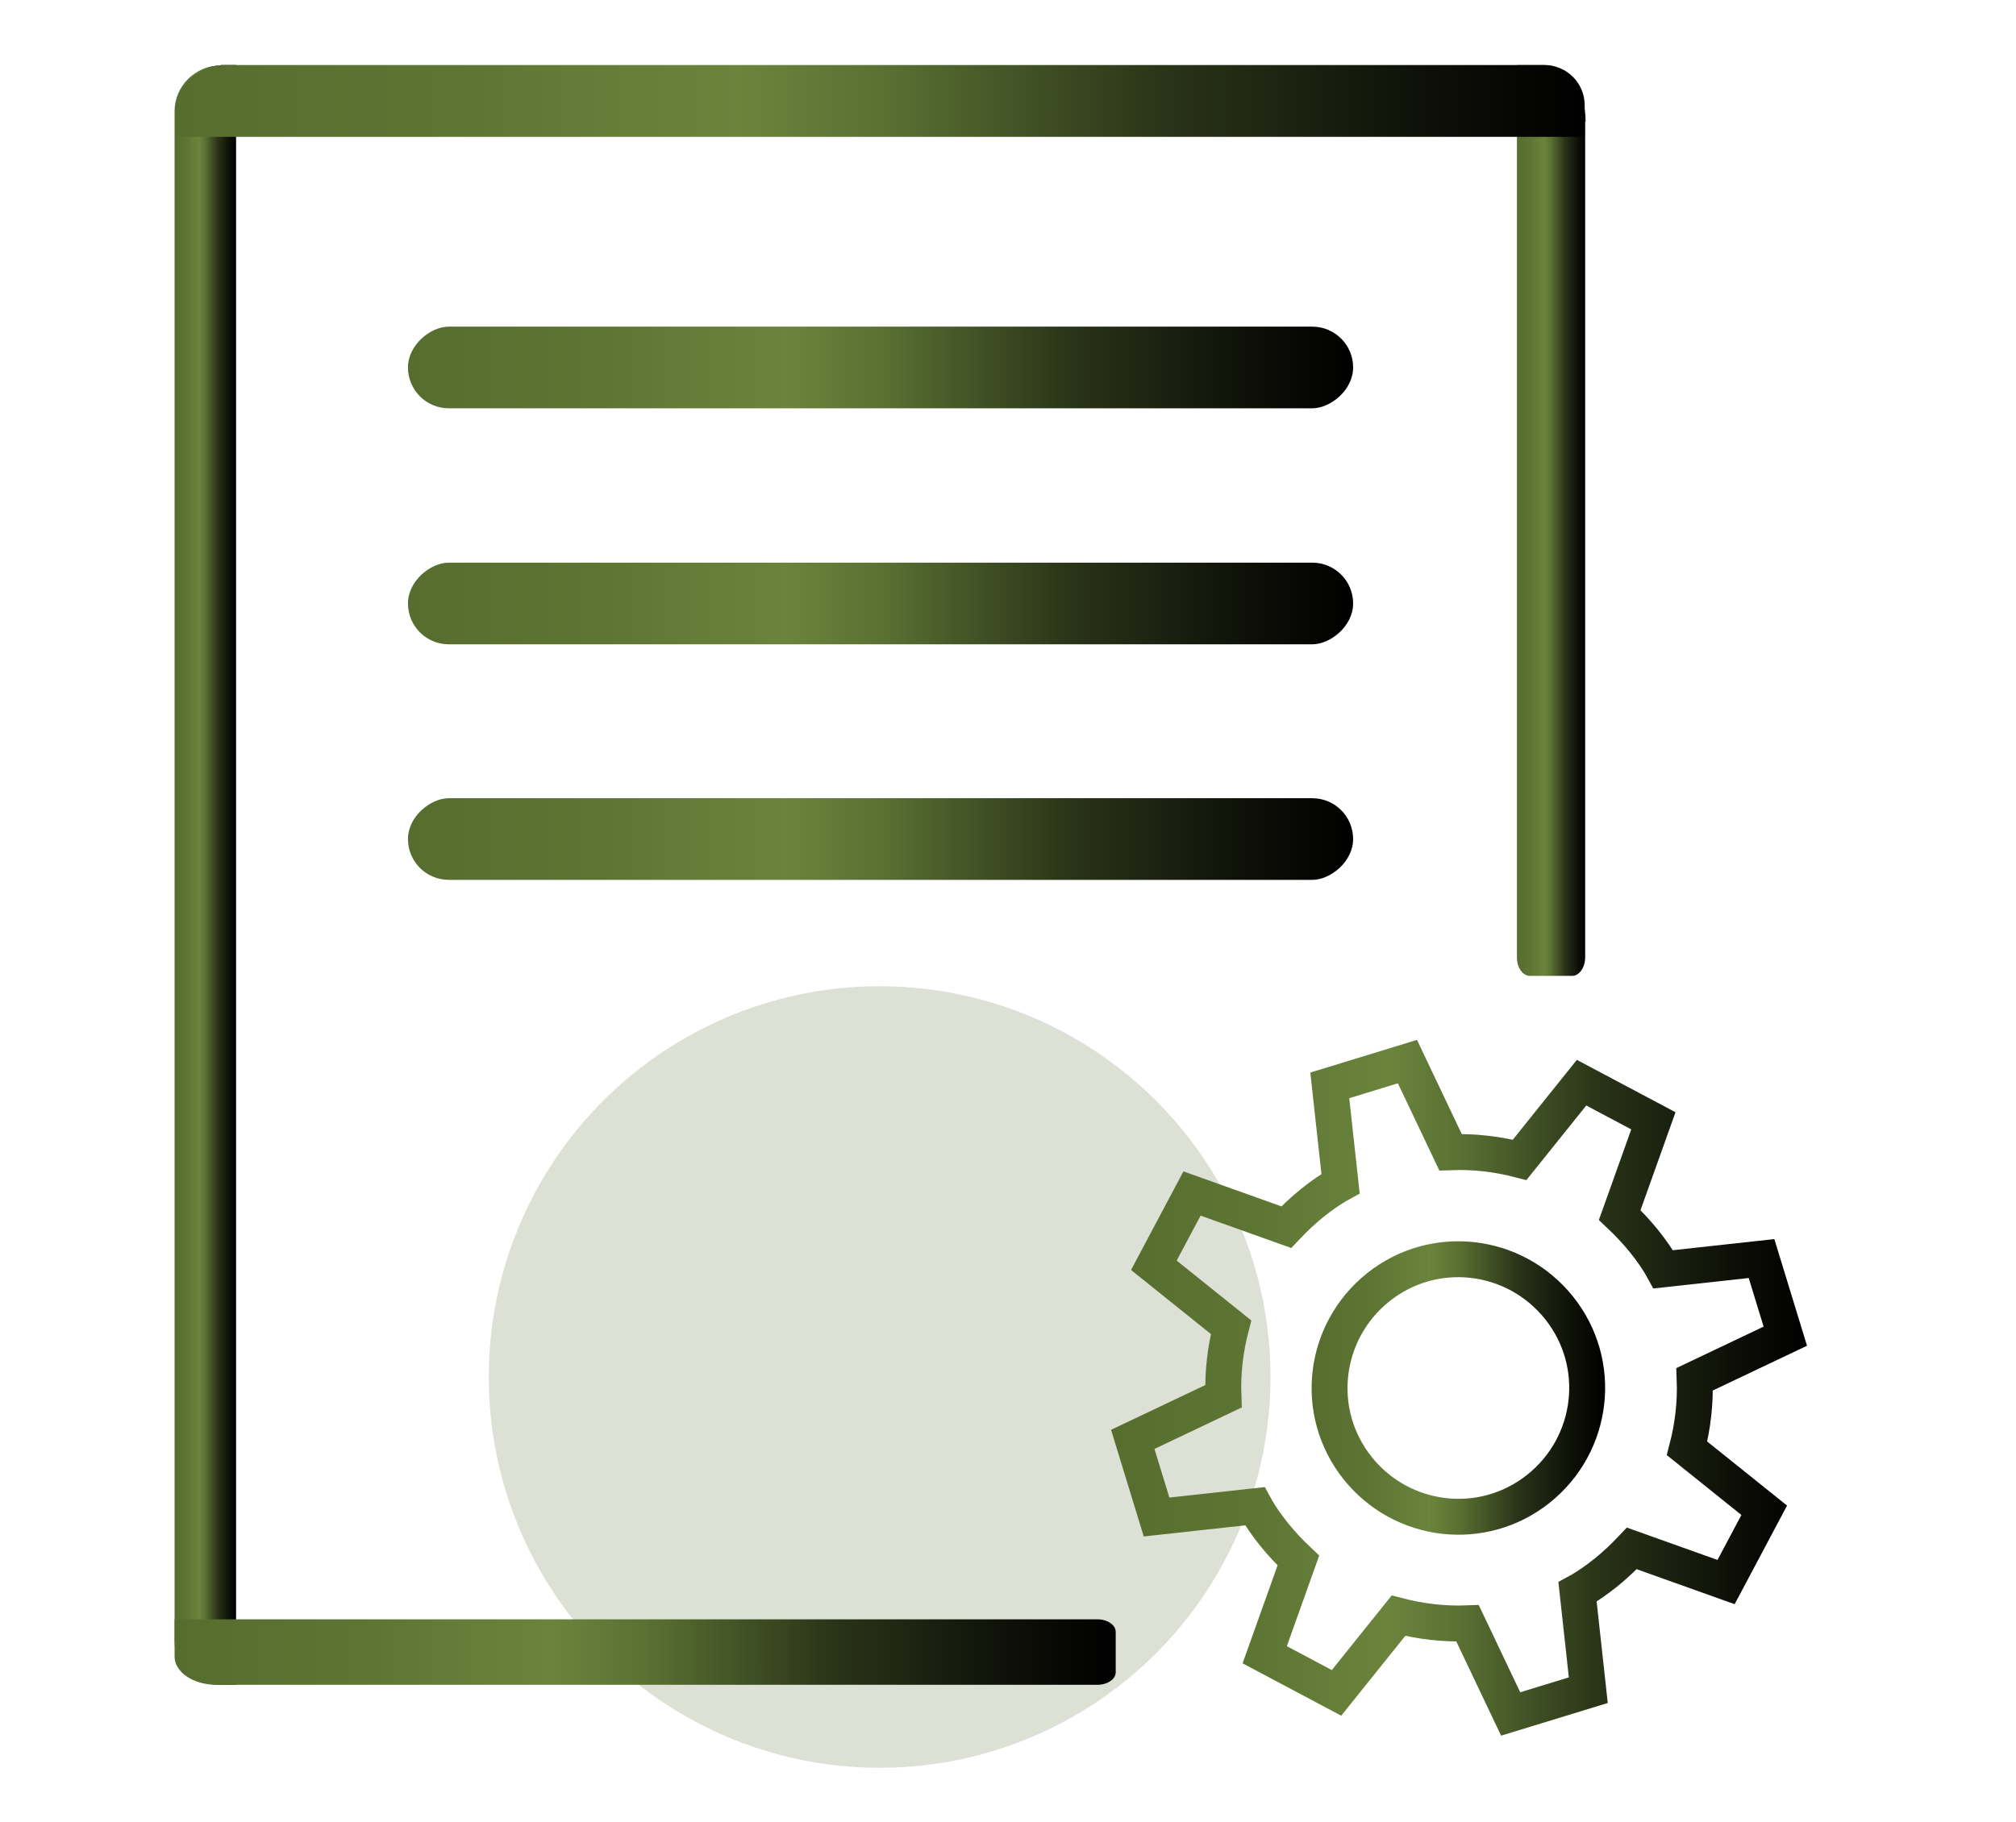
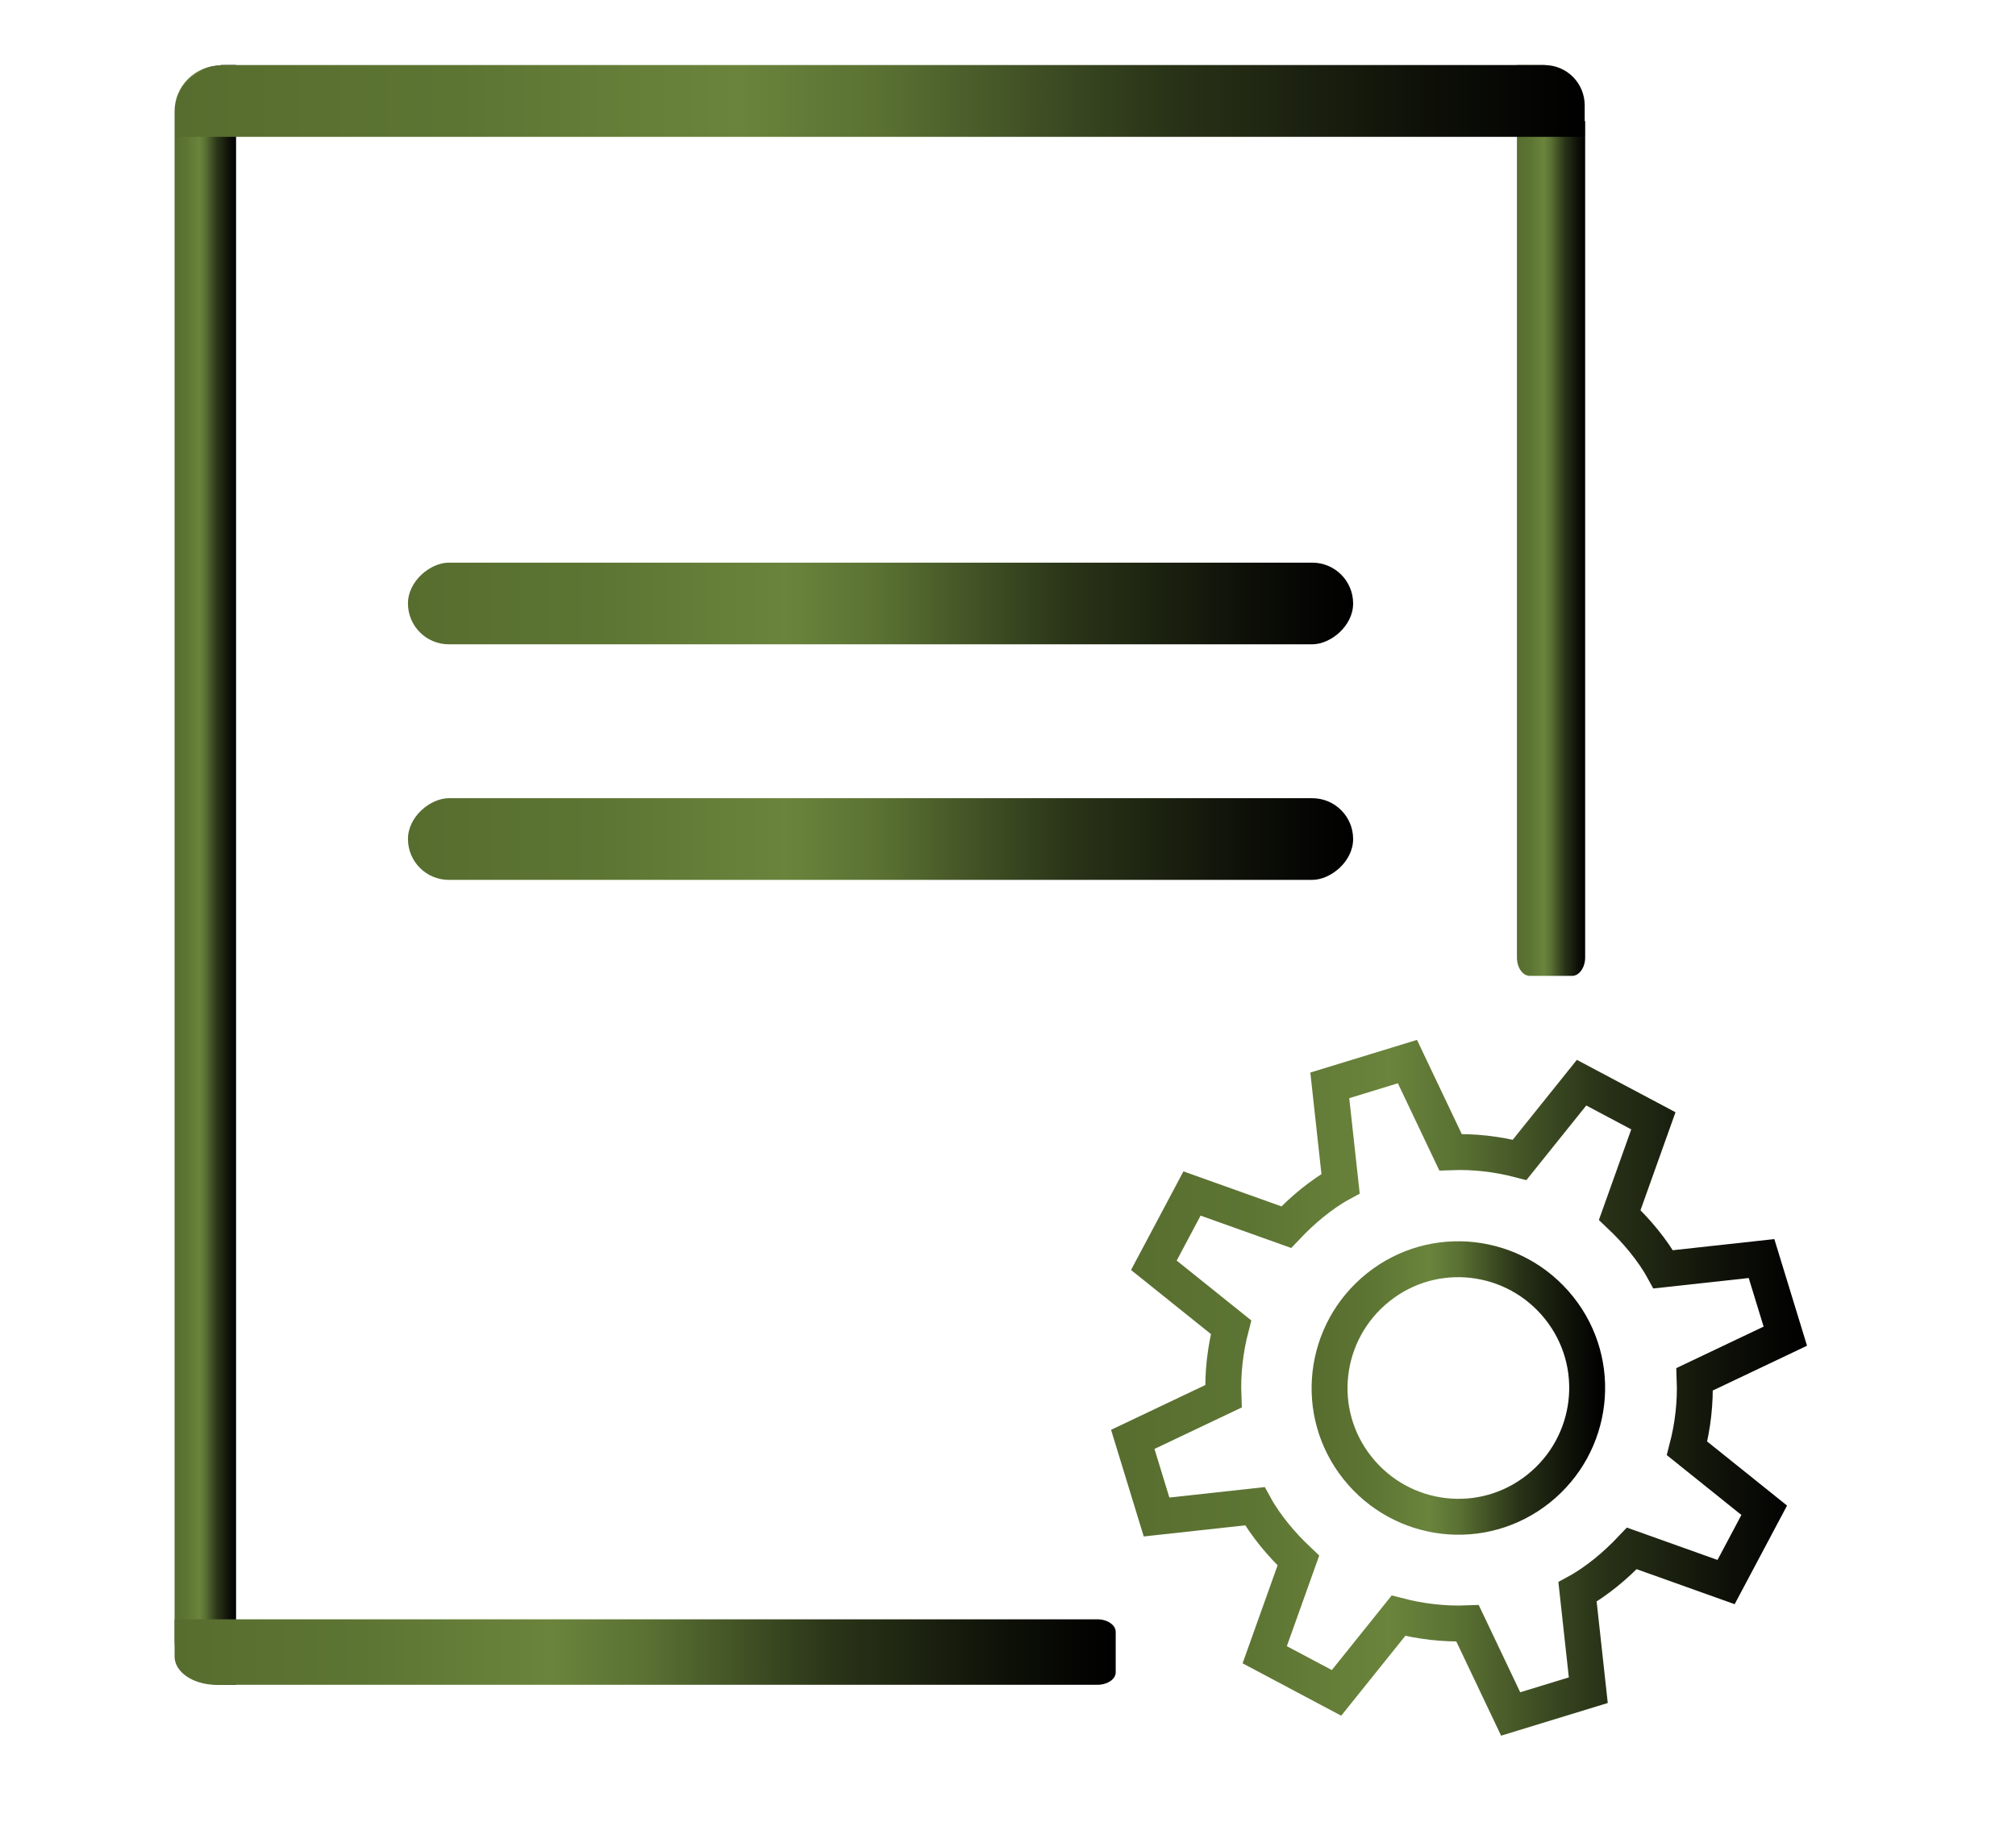
<svg xmlns="http://www.w3.org/2000/svg" xmlns:xlink="http://www.w3.org/1999/xlink" id="uuid-a7b56060-f3ed-4589-bf72-44e4847911ab" viewBox="0 0 449.2 406">
  <defs>
    <style>.uuid-56e8b03b-f725-4151-979c-4ad37ed3d634{fill:url(#uuid-97fad046-24a3-4da3-bd3f-95477170c5f3);}.uuid-56e8b03b-f725-4151-979c-4ad37ed3d634,.uuid-9a6778c4-6b49-486f-b518-690aa0f9324d,.uuid-3e8c6948-8b84-41b6-bf28-f8f40767a3ec,.uuid-7cd13c46-32eb-4dd1-a1fe-867e42cf5a40,.uuid-d6e1a3e6-5584-4ffa-af51-110a5681ff1c,.uuid-ee570fc6-aa38-4c72-836b-6df24221a2e2,.uuid-c7500bca-8c46-4af1-b25b-2d5f8795aec0,.uuid-2b69fe2c-46db-472e-9684-c8c151473c3c{stroke-width:0px;}.uuid-9a6778c4-6b49-486f-b518-690aa0f9324d{fill:url(#uuid-56497060-4e6c-441b-93af-d8fbc07605d6);}.uuid-a3786113-13ef-41a0-9bf8-8ca8a90c266c{stroke:url(#uuid-97ae5c5f-180c-467a-b30a-40cc73a5d296);}.uuid-a3786113-13ef-41a0-9bf8-8ca8a90c266c,.uuid-91bddb7d-20b4-4845-ab54-c354d5bf742d{fill:none;stroke-miterlimit:10;stroke-width:8px;}.uuid-3e8c6948-8b84-41b6-bf28-f8f40767a3ec{fill:url(#uuid-a396ed0c-7e95-4fa3-9f44-213da9b11d36);}.uuid-7cd13c46-32eb-4dd1-a1fe-867e42cf5a40{fill:url(#uuid-ba9e7997-7dc3-4d87-baad-0b4e030ff16d);}.uuid-d6e1a3e6-5584-4ffa-af51-110a5681ff1c{fill:url(#uuid-0f8b56e8-d6a3-44c8-bb8d-3260d9036cc8);}.uuid-ee570fc6-aa38-4c72-836b-6df24221a2e2{fill:url(#uuid-6ed074f7-180c-4020-8890-be4c36d64f76);}.uuid-91bddb7d-20b4-4845-ab54-c354d5bf742d{stroke:url(#uuid-d2a51621-547e-4bbe-8519-7845aa7a6ffc);}.uuid-c7500bca-8c46-4af1-b25b-2d5f8795aec0{fill:url(#uuid-2a4032e1-d03d-4736-81ec-06c2ee2a3a53);}.uuid-2b69fe2c-46db-472e-9684-c8c151473c3c{fill:#576d2f;isolation:isolate;opacity:.2;}</style>
    <linearGradient id="uuid-56497060-4e6c-441b-93af-d8fbc07605d6" x1="38.9" y1="195" x2="52.6" y2="195" gradientUnits="userSpaceOnUse">
      <stop offset="0" stop-color="#576d2f" />
      <stop offset=".2" stop-color="#5d7533" />
      <stop offset=".4" stop-color="#6a843c" />
      <stop offset=".5" stop-color="#5a7133" />
      <stop offset=".7" stop-color="#2a3418" />
      <stop offset=".9" stop-color="#0c0e07" />
      <stop offset="1" stop-color="#000" />
    </linearGradient>
    <linearGradient id="uuid-2a4032e1-d03d-4736-81ec-06c2ee2a3a53" x1="338" y1="116" x2="353.2" y2="116" xlink:href="#uuid-56497060-4e6c-441b-93af-d8fbc07605d6" />
    <linearGradient id="uuid-6ed074f7-180c-4020-8890-be4c36d64f76" y1="22.5" x2="353.1" y2="22.5" gradientTransform="translate(173.5 218.6) rotate(-90)" xlink:href="#uuid-56497060-4e6c-441b-93af-d8fbc07605d6" />
    <linearGradient id="uuid-0f8b56e8-d6a3-44c8-bb8d-3260d9036cc8" y1="368.2" x2="248.6" y2="368.2" xlink:href="#uuid-56497060-4e6c-441b-93af-d8fbc07605d6" />
    <linearGradient id="uuid-97fad046-24a3-4da3-bd3f-95477170c5f3" x1="90.9" y1="81.8" x2="301.5" y2="81.8" gradientTransform="translate(114.3 278) rotate(-90)" xlink:href="#uuid-56497060-4e6c-441b-93af-d8fbc07605d6" />
    <linearGradient id="uuid-ba9e7997-7dc3-4d87-baad-0b4e030ff16d" x1="90.9" y1="134.4" x2="301.5" y2="134.4" gradientTransform="translate(61.7 330.6) rotate(-90)" xlink:href="#uuid-56497060-4e6c-441b-93af-d8fbc07605d6" />
    <linearGradient id="uuid-a396ed0c-7e95-4fa3-9f44-213da9b11d36" x1="90.9" y1="187" x2="301.5" y2="187" gradientTransform="translate(9.2 383.2) rotate(-90)" xlink:href="#uuid-56497060-4e6c-441b-93af-d8fbc07605d6" />
    <linearGradient id="uuid-d2a51621-547e-4bbe-8519-7845aa7a6ffc" x1="247.5" y1="309.3" x2="402.5" y2="309.3" xlink:href="#uuid-56497060-4e6c-441b-93af-d8fbc07605d6" />
    <linearGradient id="uuid-97ae5c5f-180c-467a-b30a-40cc73a5d296" x1="292.3" y1="309.3" x2="357.7" y2="309.3" xlink:href="#uuid-56497060-4e6c-441b-93af-d8fbc07605d6" />
  </defs>
-   <circle class="uuid-2b69fe2c-46db-472e-9684-c8c151473c3c" cx="196" cy="306.9" r="87.1" />
  <path class="uuid-9a6778c4-6b49-486f-b518-690aa0f9324d" d="M49.2,14.5h3.4v361h-3.9c-5.4,0-9.8-4.4-9.8-9.8V24.8c0-5.6,4.6-10.2,10.2-10.2Z" />
-   <path class="uuid-c7500bca-8c46-4af1-b25b-2d5f8795aec0" d="M353.2,27.1v186.3c0,2.2-1.3,4.1-2.9,4.1h-9.4c-1.6,0-2.9-1.8-2.9-4.1V14.5h6.3c5,0,9,5.6,9,12.6Z" />
+   <path class="uuid-c7500bca-8c46-4af1-b25b-2d5f8795aec0" d="M353.2,27.1v186.3c0,2.2-1.3,4.1-2.9,4.1h-9.4c-1.6,0-2.9-1.8-2.9-4.1V14.5h6.3Z" />
  <path class="uuid-ee570fc6-aa38-4c72-836b-6df24221a2e2" d="M197-134.5h7V179.6h-5c-6.1,0-11-4.9-11-11V-125.5c0-5,4-9,9-9Z" transform="translate(218.6 -173.5) rotate(90)" />
  <path class="uuid-d6e1a3e6-5584-4ffa-af51-110a5681ff1c" d="M248.6,363.8v8.9c0,1.6-1.9,2.8-4.1,2.8H48.2c-5.1,0-9.3-2.8-9.3-6.3v-8.3h205.6c2.3,0,4.1,1.3,4.1,2.8Z" />
-   <rect class="uuid-56e8b03b-f725-4151-979c-4ad37ed3d634" x="187.1" y="-23.5" width="18.2" height="210.6" rx="9.1" ry="9.1" transform="translate(278 -114.3) rotate(90)" />
  <rect class="uuid-7cd13c46-32eb-4dd1-a1fe-867e42cf5a40" x="187.1" y="29.1" width="18.2" height="210.6" rx="9.1" ry="9.1" transform="translate(330.6 -61.7) rotate(90)" />
  <rect class="uuid-3e8c6948-8b84-41b6-bf28-f8f40767a3ec" x="187.1" y="81.7" width="18.2" height="210.6" rx="9.1" ry="9.1" transform="translate(383.2 -9.2) rotate(90)" />
  <path class="uuid-91bddb7d-20b4-4845-ab54-c354d5bf742d" d="M279.6,335.7l-21.9,2.4-5.3-17.3,20.2-9.6c-.2-5.2.4-10.4,1.7-15.4l-17.2-13.8,8.5-16,21,7.5h0s0,0,0,0h0c1.8-1.9,3.7-3.7,5.8-5.4,2-1.6,4.1-3.1,6.3-4.3l-2.4-21.9,17.3-5.3,9.6,20.2c5.2-.2,10.4.4,15.4,1.7l13.8-17.2,16,8.5-7.5,21c1.9,1.8,3.7,3.7,5.4,5.8,1.6,2,3.1,4.1,4.3,6.3l21.9-2.4,5.3,17.3-20.2,9.6c.2,5.2-.4,10.4-1.7,15.4l17.2,13.8-8.5,16-21-7.5c-1.8,1.9-3.7,3.7-5.8,5.4-2,1.6-4.1,3.1-6.3,4.3l2.4,21.9-17.3,5.3-9.6-20.2c-5.2.2-10.4-.4-15.4-1.7l-13.8,17.2-16-8.5,7.5-21c-1.9-1.8-3.7-3.7-5.4-5.8-1.6-2-3.1-4.1-4.3-6.3Z" />
  <path class="uuid-a3786113-13ef-41a0-9bf8-8ca8a90c266c" d="M302.5,327.2c-9.9-12.4-7.8-30.4,4.6-40.3,12.4-9.9,30.4-7.8,40.3,4.6,9.9,12.4,7.8,30.4-4.6,40.3-12.4,9.9-30.4,7.8-40.3-4.6Z" />
</svg>